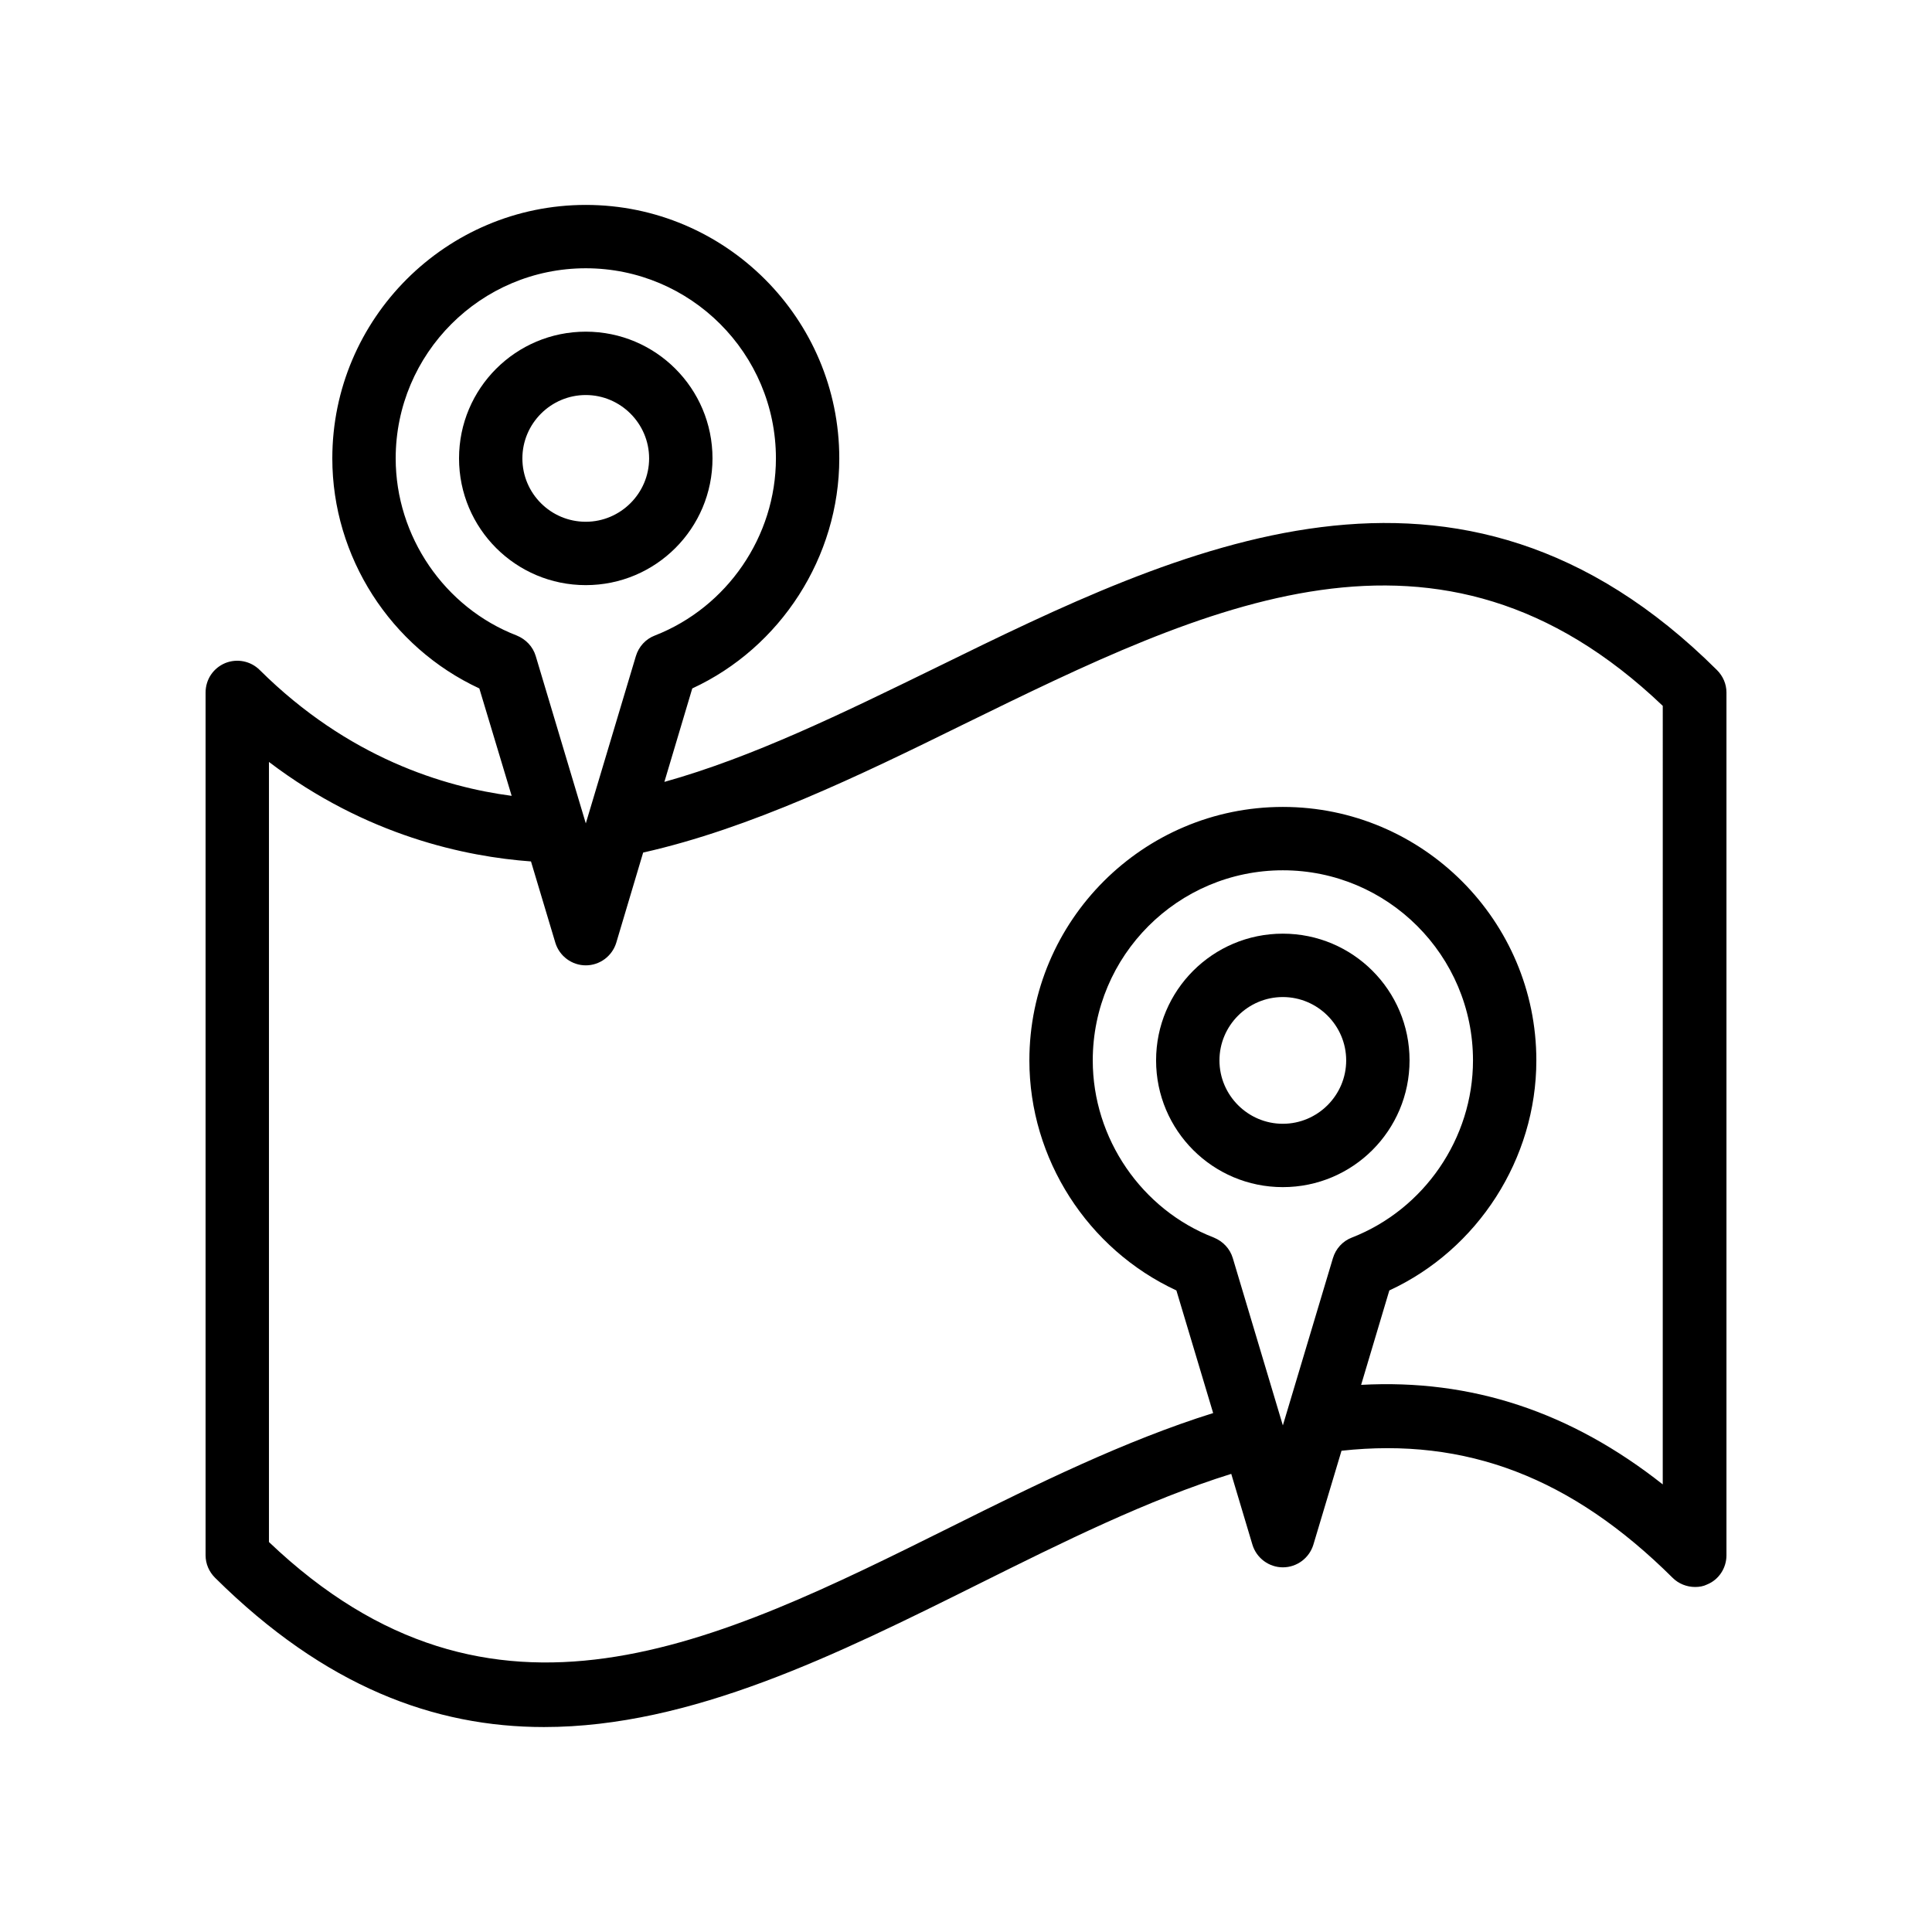
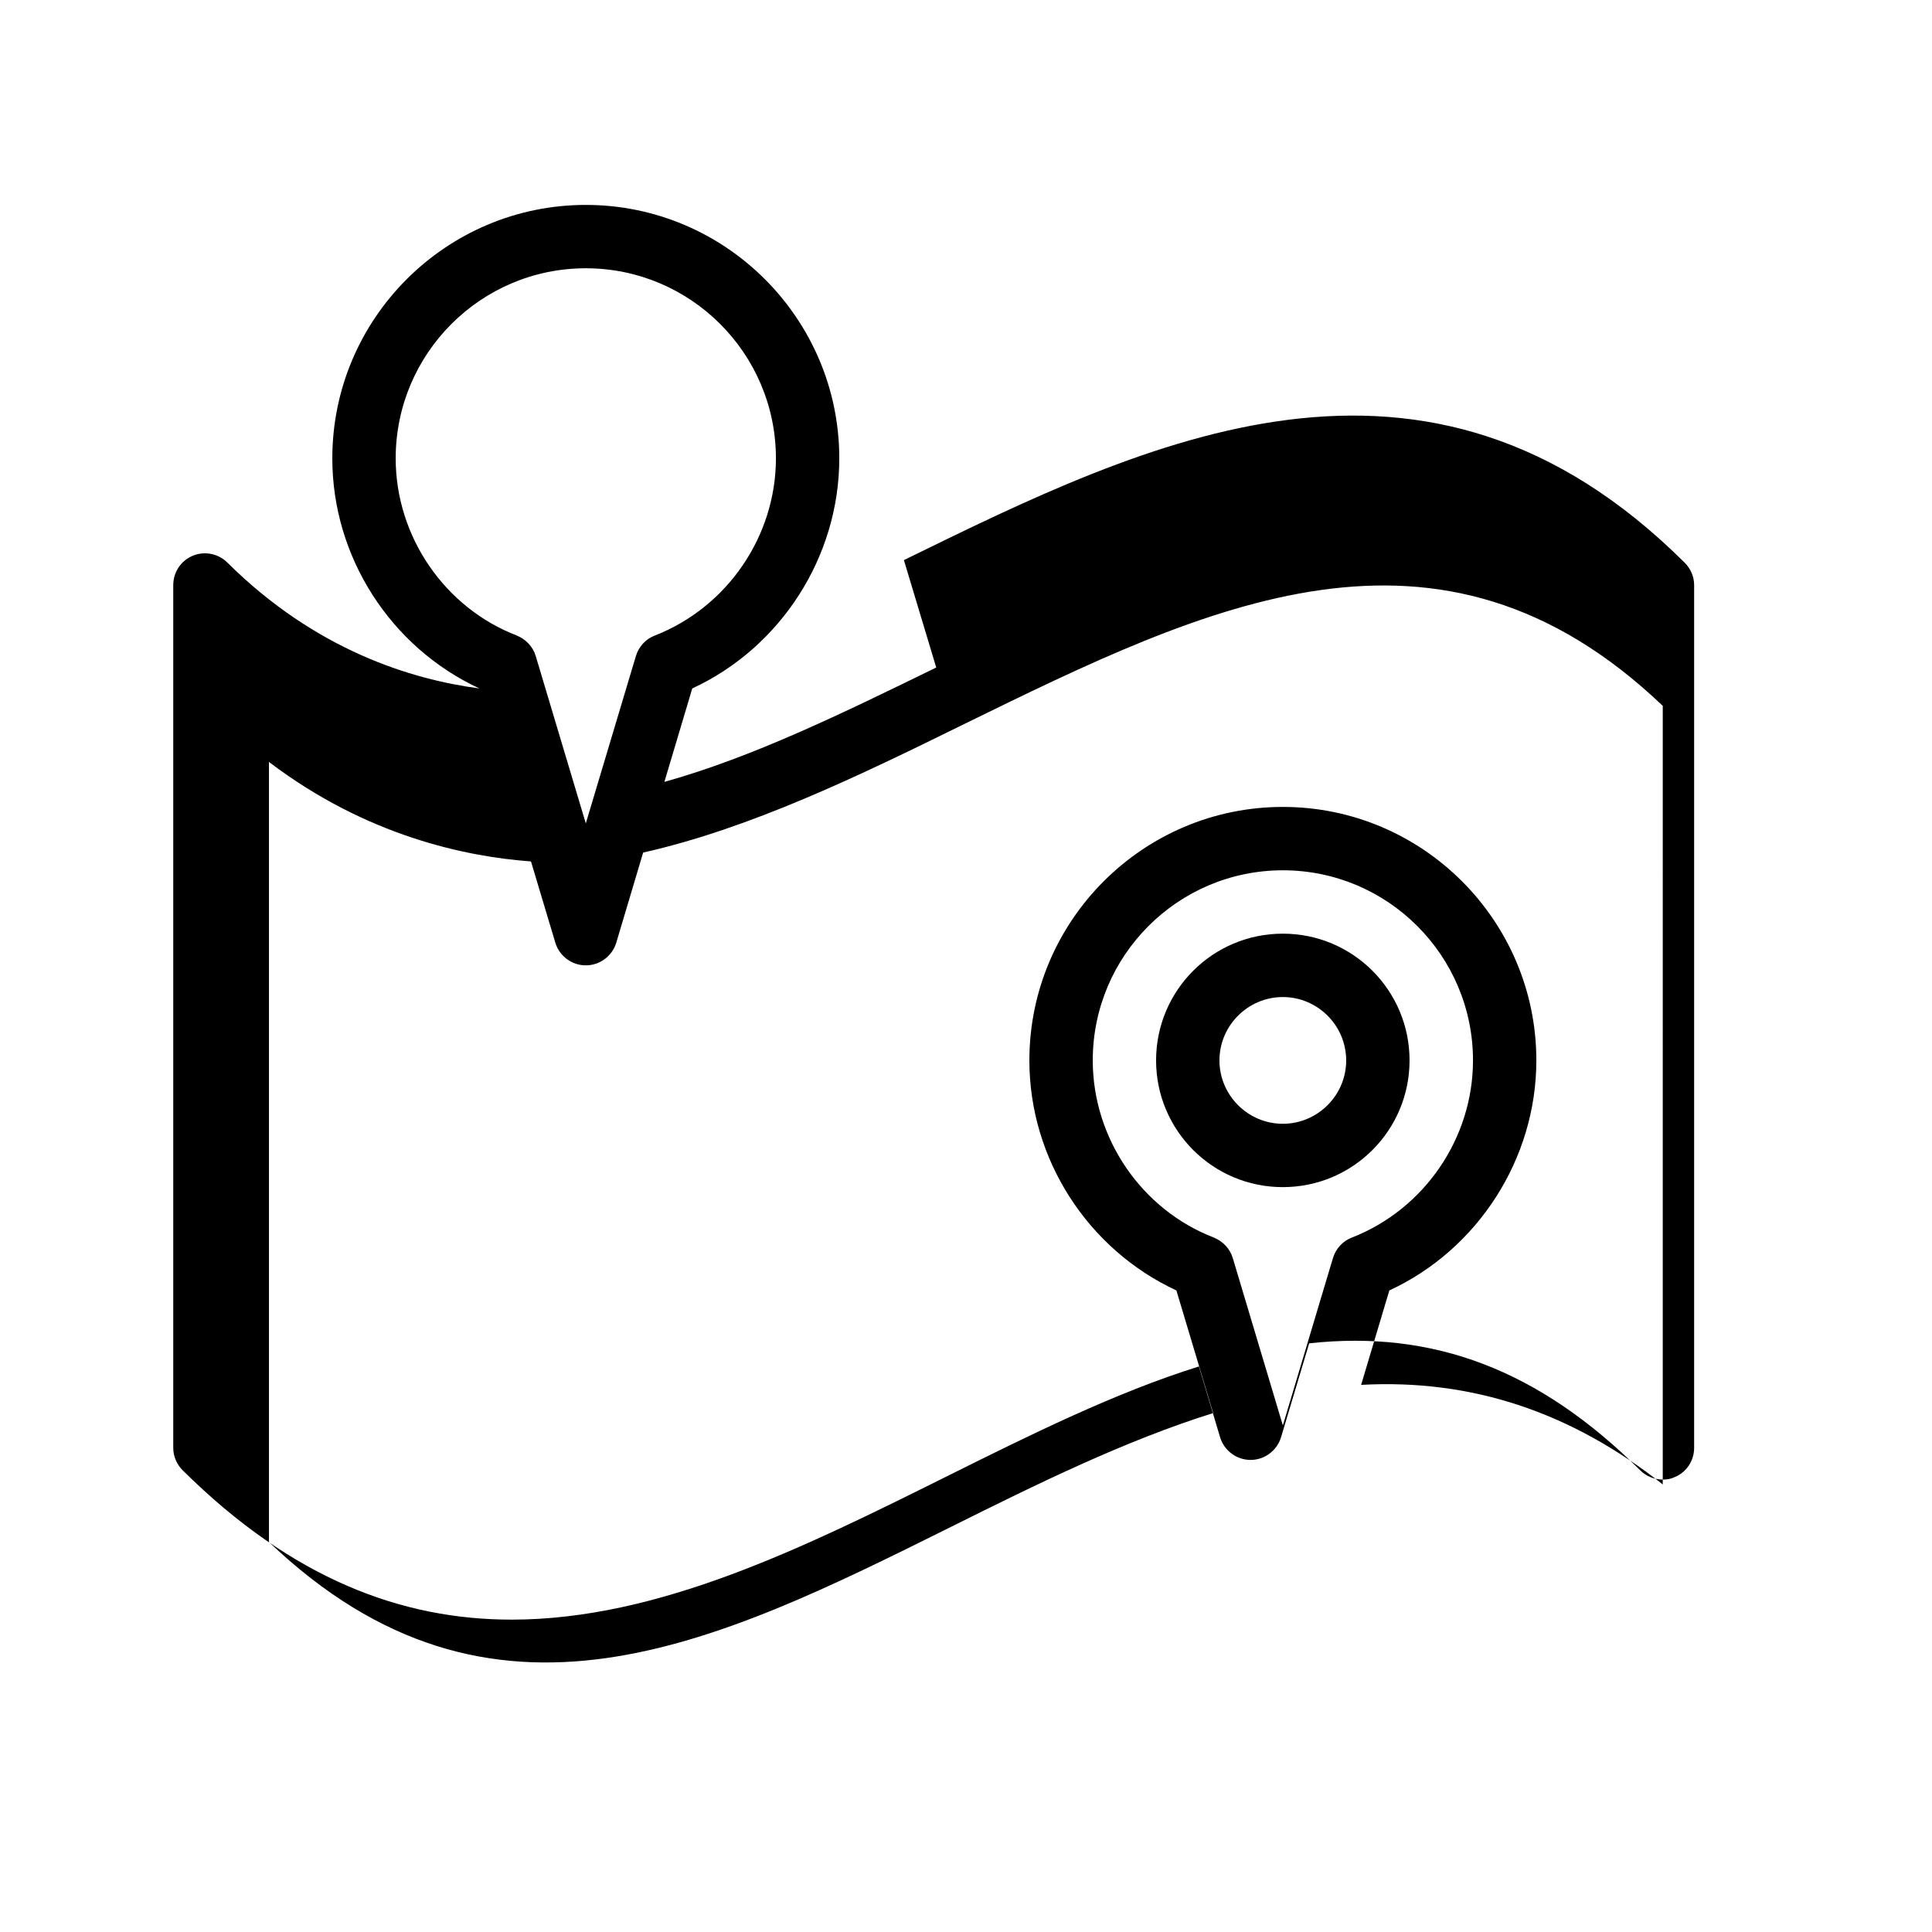
<svg xmlns="http://www.w3.org/2000/svg" fill="#000000" width="800px" height="800px" version="1.1" viewBox="144 144 512 512">
  <g>
-     <path d="m392.11 320.9c-24.938 12.176-48.617 23.762-72.043 30.312l7.391-24.77c23.426-10.832 38.961-34.848 38.961-60.961 0-37.031-30.145-67.176-67.176-67.176s-67.176 30.145-67.176 67.176c0 26.113 15.449 50.047 38.961 60.961l8.566 28.465c-17.887-2.352-43.328-10.078-66.754-33.336-2.434-2.434-6.047-3.106-9.152-1.848-3.195 1.34-5.207 4.363-5.207 7.809v228.64c0 2.266 0.922 4.367 2.519 5.961 29.223 28.969 58.273 39.551 87.16 39.551 39.047 0 77.672-19.23 115.46-38.039 21.914-10.914 44.586-22.168 66.672-29.055l5.625 18.809c1.09 3.527 4.367 5.961 8.062 5.961 3.695 0 6.969-2.434 8.062-5.961l7.473-24.938c33-3.609 60.961 7.055 87.746 33.672 1.594 1.594 3.777 2.434 5.961 2.434 1.09 0 2.184-0.168 3.191-0.672 3.102-1.258 5.117-4.363 5.117-7.723v-228.64c0-2.266-0.922-4.367-2.519-5.961-68.688-68.352-142.16-32.414-206.9-0.672zm-143.25-55.422c0-27.793 22.586-50.383 50.383-50.383 27.793 0 50.383 22.586 50.383 50.383 0 20.656-12.93 39.465-32.074 46.938-2.434 0.922-4.281 2.938-5.039 5.457l-13.27 44.336-13.266-44.336c-0.754-2.519-2.602-4.449-5.039-5.457-19.148-7.387-32.078-26.281-32.078-46.938zm248.38 211.94-13.27 44.336-13.266-44.336c-0.754-2.519-2.602-4.449-5.039-5.457-19.145-7.391-32.074-26.285-32.074-46.941 0-27.793 22.586-50.383 50.383-50.383 27.793 0 50.383 22.586 50.383 50.383 0 20.656-12.93 39.465-32.074 46.938-2.441 0.926-4.289 2.941-5.043 5.461zm87.496 60.035c-24.434-19.312-50.801-28.047-80.023-26.449l7.473-25.023c23.426-10.832 38.961-34.848 38.961-60.961 0-37.031-30.145-67.176-67.176-67.176s-67.176 30.145-67.176 67.176c0 26.113 15.449 50.047 38.961 60.961l9.742 32.496c-23.344 7.305-46.688 18.809-69.273 30.062-62.641 31.152-121.75 60.539-180.95 4.113v-206.73c25.863 19.648 52.227 25.105 69.441 26.367l6.465 21.578c1.09 3.527 4.367 5.961 8.062 5.961 3.695 0 6.969-2.434 8.062-5.961l7.137-23.93c28.383-6.383 57.184-20.32 84.977-34.008 64.656-31.656 125.79-61.547 185.23-4.871l-0.004 206.39z" />
-     <path d="m332.82 265.48c0-18.559-15.031-33.586-33.586-33.586-18.559 0-33.586 15.031-33.586 33.586 0 18.559 15.031 33.586 33.586 33.586 18.555 0.004 33.586-15.027 33.586-33.586zm-50.383 0c0-9.238 7.559-16.793 16.793-16.793 9.238 0 16.793 7.559 16.793 16.793 0 9.238-7.559 16.793-16.793 16.793s-16.793-7.473-16.793-16.793z" />
+     <path d="m392.11 320.9c-24.938 12.176-48.617 23.762-72.043 30.312l7.391-24.77c23.426-10.832 38.961-34.848 38.961-60.961 0-37.031-30.145-67.176-67.176-67.176s-67.176 30.145-67.176 67.176c0 26.113 15.449 50.047 38.961 60.961c-17.887-2.352-43.328-10.078-66.754-33.336-2.434-2.434-6.047-3.106-9.152-1.848-3.195 1.34-5.207 4.363-5.207 7.809v228.64c0 2.266 0.922 4.367 2.519 5.961 29.223 28.969 58.273 39.551 87.16 39.551 39.047 0 77.672-19.23 115.46-38.039 21.914-10.914 44.586-22.168 66.672-29.055l5.625 18.809c1.09 3.527 4.367 5.961 8.062 5.961 3.695 0 6.969-2.434 8.062-5.961l7.473-24.938c33-3.609 60.961 7.055 87.746 33.672 1.594 1.594 3.777 2.434 5.961 2.434 1.09 0 2.184-0.168 3.191-0.672 3.102-1.258 5.117-4.363 5.117-7.723v-228.64c0-2.266-0.922-4.367-2.519-5.961-68.688-68.352-142.16-32.414-206.9-0.672zm-143.25-55.422c0-27.793 22.586-50.383 50.383-50.383 27.793 0 50.383 22.586 50.383 50.383 0 20.656-12.93 39.465-32.074 46.938-2.434 0.922-4.281 2.938-5.039 5.457l-13.27 44.336-13.266-44.336c-0.754-2.519-2.602-4.449-5.039-5.457-19.148-7.387-32.078-26.281-32.078-46.938zm248.38 211.94-13.27 44.336-13.266-44.336c-0.754-2.519-2.602-4.449-5.039-5.457-19.145-7.391-32.074-26.285-32.074-46.941 0-27.793 22.586-50.383 50.383-50.383 27.793 0 50.383 22.586 50.383 50.383 0 20.656-12.93 39.465-32.074 46.938-2.441 0.926-4.289 2.941-5.043 5.461zm87.496 60.035c-24.434-19.312-50.801-28.047-80.023-26.449l7.473-25.023c23.426-10.832 38.961-34.848 38.961-60.961 0-37.031-30.145-67.176-67.176-67.176s-67.176 30.145-67.176 67.176c0 26.113 15.449 50.047 38.961 60.961l9.742 32.496c-23.344 7.305-46.688 18.809-69.273 30.062-62.641 31.152-121.75 60.539-180.95 4.113v-206.73c25.863 19.648 52.227 25.105 69.441 26.367l6.465 21.578c1.09 3.527 4.367 5.961 8.062 5.961 3.695 0 6.969-2.434 8.062-5.961l7.137-23.93c28.383-6.383 57.184-20.32 84.977-34.008 64.656-31.656 125.79-61.547 185.23-4.871l-0.004 206.39z" />
    <path d="m483.96 391.43c-18.559 0-33.586 15.031-33.586 33.586 0 18.559 15.031 33.586 33.586 33.586 18.559 0 33.586-15.031 33.586-33.586 0.004-18.555-15.027-33.586-33.586-33.586zm0 50.383c-9.238 0-16.793-7.559-16.793-16.793 0-9.238 7.559-16.793 16.793-16.793 9.238 0 16.793 7.559 16.793 16.793 0.004 9.234-7.555 16.793-16.793 16.793z" />
  </g>
</svg>